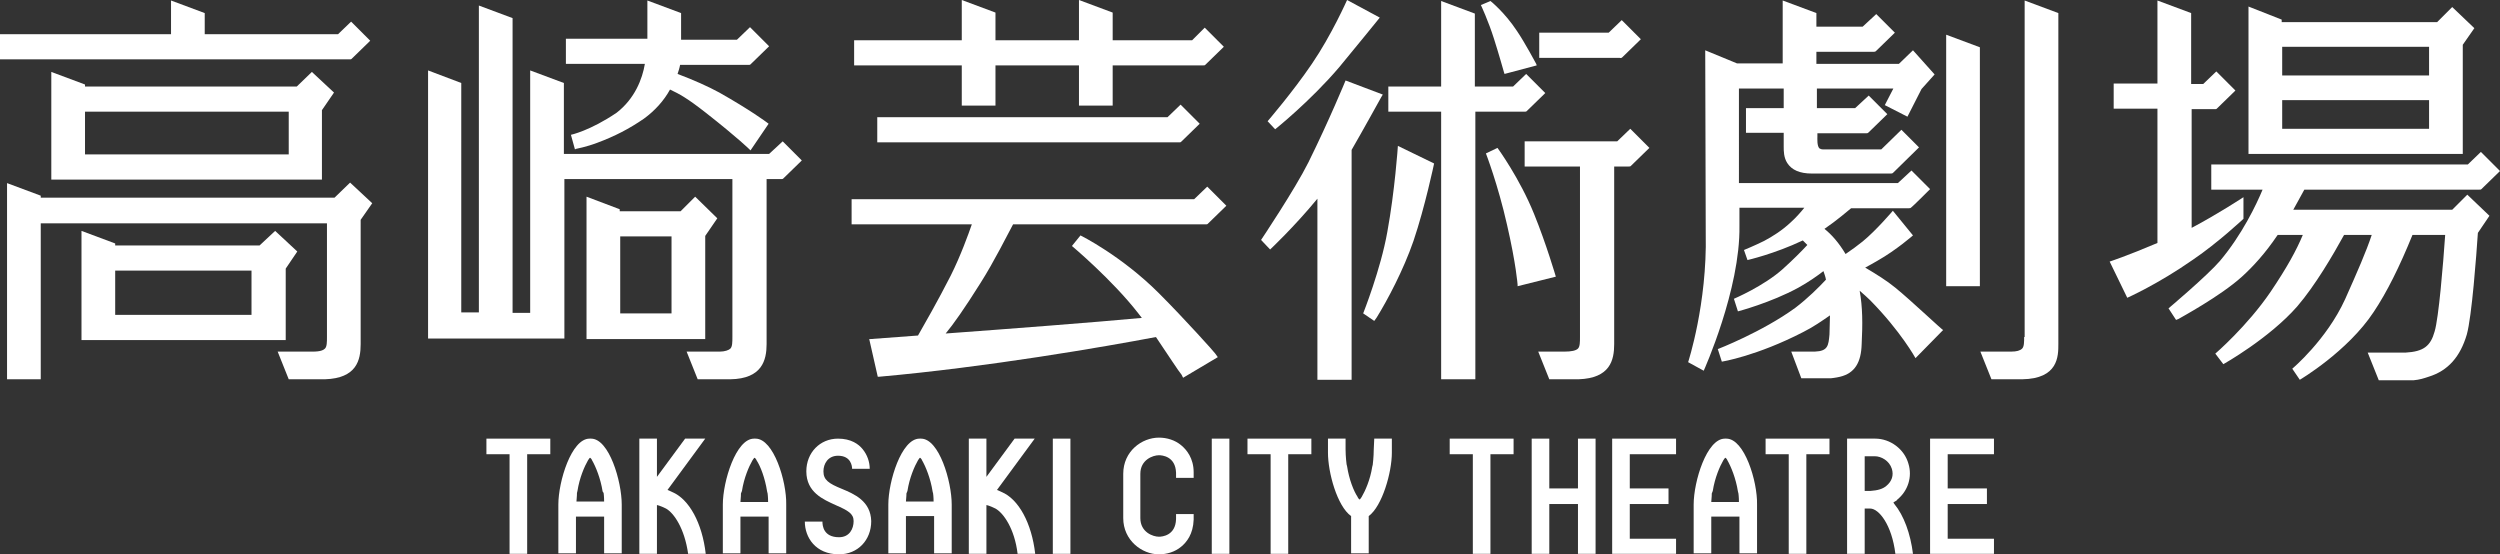
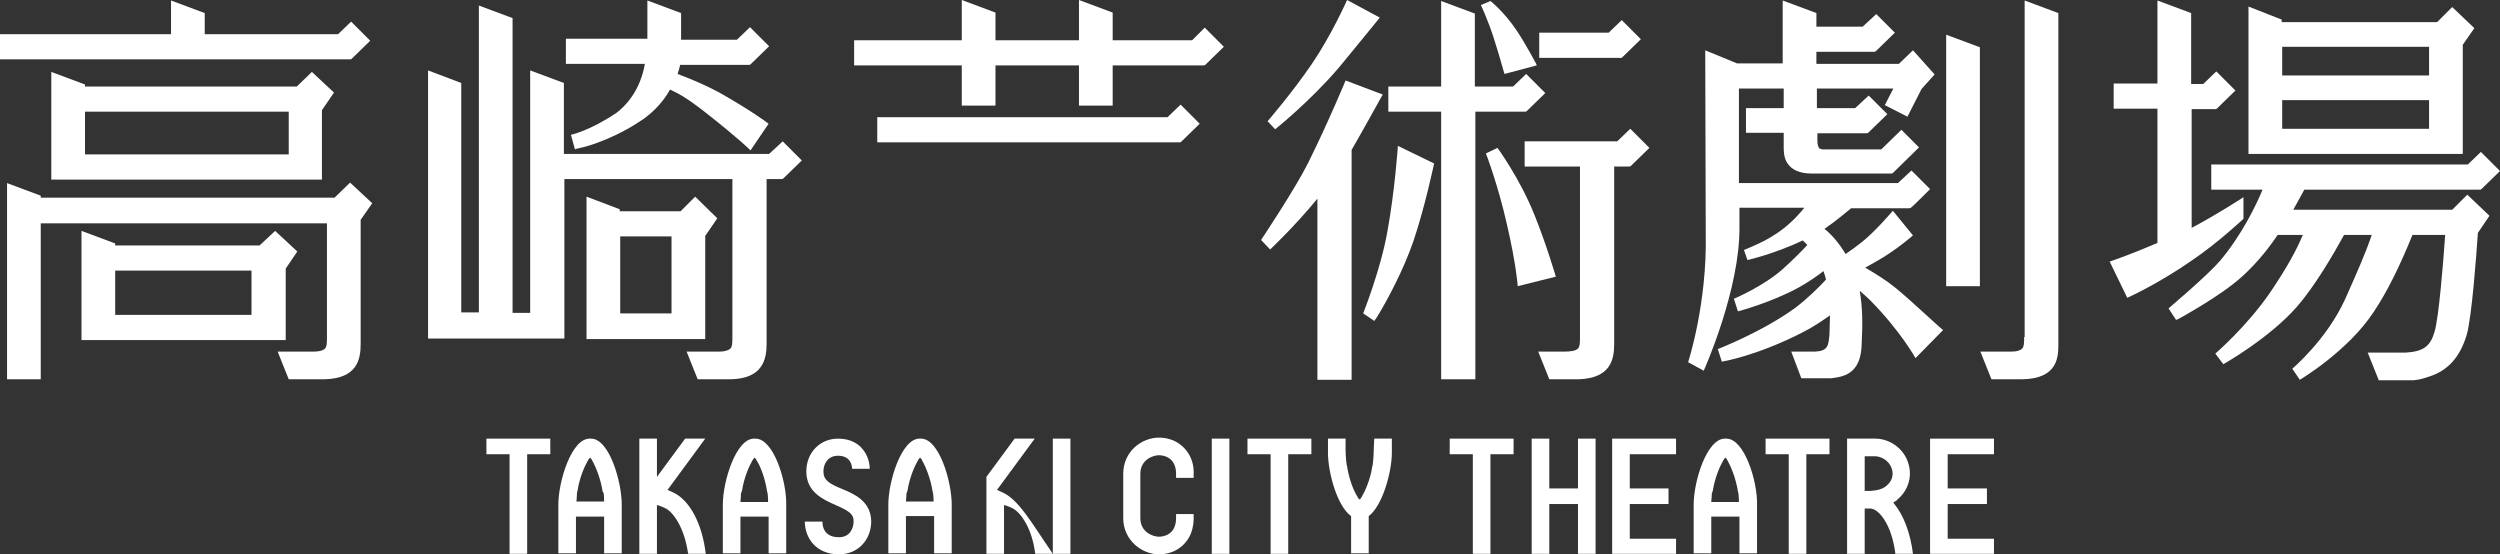
<svg xmlns="http://www.w3.org/2000/svg" version="1.1" id="レイヤー_1" x="0px" y="0px" viewBox="0 0 497 110.2" style="enable-background:new 0 0 497 110.2;" xml:space="preserve">
  <rect x="0" y="0" width="497" height="110.2" fill="#333333" stroke="none" />
  <style type="text/css">
	.st0{fill:#FFFFFF;}
</style>
  <g>
    <g>
      <g>
        <path class="st0" d="M453.7,30.6h34.8l0,0h1.1V8.9l2.3-3.3l-4.4-4.2l-3,3h-30.9V3.9L447,1.3v29.3h1.2H453.7z M453.7,25.6v-5.7     h29.2v5.7H453.7z M482.9,9.3v5.7h-29.2V9.3H482.9z" />
        <path class="st0" d="M446,43.5v-4.3c0,0-5,3.3-10.3,6.1V21.7c2.6,0,4.6,0,4.6,0c0.2,0,0.3,0,0.4-0.1c0.1-0.1,3.7-3.6,3.7-3.6     l-3.8-3.8l-2.6,2.5h-2.4V2.6l-6.7-2.5v16.5h-8.7v5c0,0,4.2,0,8.7,0v26.7c-6.1,2.6-9.5,3.7-9.5,3.7l3.5,7.2c0,0,6.1-2.7,13.1-7.6     C441,48.2,446,43.5,446,43.5z" />
        <path class="st0" d="M490.5,38.7l-3,3h-31.6c0.7-1.2,1.4-2.6,2.2-4c15.3,0,34.7,0,34.8,0c0.2,0,0.3,0,0.4-0.1     c0.1-0.1,3.7-3.6,3.7-3.6l-3.8-3.8l-2.6,2.5h-51v5c0,0,4.2,0,10.2,0c-1.2,2.9-4.1,9-8.5,14.2c-2.6,3-10.2,9.4-10.2,9.4l1.5,2.3     l0.5-0.2c0.3-0.2,8.3-4.5,12.6-8.4c2.2-2,4.6-4.6,7.1-8.3h5c-1.3,3.1-3.1,6.4-6.4,11.3c-4.7,6.9-11,12.3-11,12.3l1.6,2.1     c0,0,9.1-5.1,14.7-11.5c3.6-4.2,7.1-10.2,9.3-14.2h5.5c-1.1,3.3-2.8,7.2-5.3,12.8c-3.7,8.1-10.5,13.8-10.5,13.8l1.5,2.2     c0,0,9.5-5.6,14.7-13.5c2.6-3.9,5.1-8.9,7.7-15.3h6.5c-0.4,5.9-1.3,16.6-2.1,19.2c-0.8,2.9-2.2,4-5.8,4.2l-7.5,0l2.2,5.5l6.9,0     l0,0c1.2-0.1,2.1-0.4,3-0.7c3.9-1.2,6.3-4,7.6-8.4c1-3.6,1.9-15.7,2.2-20.2l2.3-3.4L490.5,38.7z" />
      </g>
      <g>
        <path class="st0" d="M122.6,22.4c-5.3,3.6-9.1,4.4-9.1,4.4l0.8,2.9l0.2-0.1c0,0,2.1-0.4,4.2-1.2c3.5-1.3,6.4-2.8,9.3-4.8     c2.2-1.6,4-3.6,5.2-5.8c1.9,0.9,3.4,1.7,7.1,4.6c6.5,5.1,8.7,7.3,8.7,7.3l0.2,0.2l3.6-5.3l-0.4-0.3c0,0-3.2-2.4-9.4-5.9     c-2.2-1.2-5.1-2.5-8.3-3.7c0.2-0.6,0.4-1.2,0.5-1.8c7.3,0,13.6,0,13.6,0c0.2,0,0.3,0,0.4-0.1c0.1-0.1,3.7-3.6,3.7-3.6l-3.8-3.8     l-2.6,2.5h-11.1V2.6l-6.7-2.5v7.6h-16.2v5c0,0,7.5,0,15.7,0C127.7,15.7,126.2,19.6,122.6,22.4z" />
        <path class="st0" d="M116.6,39.1v28.3h2.2v0h19.4v0h2V46.9l2.4-3.5l-4.4-4.3l-2.9,2.9h-12.1v-0.4L116.6,39.1z M133.5,47v15.3     h-10.2V47H133.5z" />
        <path class="st0" d="M152.9,30.6h-40.8V16.5l-6.7-2.5v48.2h-3.5V3.6l-6.7-2.5v61h-3.5V16.5L85.1,14v53.3h1.2h5.5h13.7h4.5h2.2     V35.6c5.8,0,22.6,0,33.4,0V67c0,1,0,1.9-0.4,2.3c-0.3,0.3-1.1,0.6-2.1,0.6h-6.6l2.2,5.5h5.6h0.5h0.4v0c6.3-0.1,7.2-3.8,7.2-7     V35.6c1.8,0,2.9,0,2.9,0c0.2,0,0.3,0,0.4-0.1c0.1-0.1,3.7-3.6,3.7-3.6l-3.8-3.8L152.9,30.6z" />
      </g>
      <g>
        <path class="st0" d="M10.2,14.3l0,21.4h2.3h4.4h40.5h2.5H64V21.9l2.4-3.5l-4.4-4.1l-3,2.9H16.9v-0.4L10.2,14.3z M57.4,22.2v8.5     H16.9l0-8.5H57.4z" />
        <path class="st0" d="M56.8,67.6V53.4l2.3-3.4l0,0l0,0l-4.4-4.1l-3.1,2.9H22.9v-0.4l-6.7-2.5v21.7h0.2h6.5h27.1h6.5H56.8z      M22.9,62.6v-8.8h27.1v8.8H22.9z" />
        <path class="st0" d="M69.5,11.8c0.2,0,0.3,0,0.4-0.1c0.1-0.1,3.7-3.6,3.7-3.6l-3.8-3.8l-2.6,2.5H40.7V2.6L34,0.1v6.7H0v5     C0,11.8,69.4,11.8,69.5,11.8z" />
        <path class="st0" d="M69.6,36.3l-3.1,3H65v0H8.1v-0.4l-6.7-2.5v39h6.7l0-31H65l0,22.4V67c0,1,0,1.9-0.4,2.3     c-0.3,0.3-0.9,0.6-2.4,0.6h-7l2.2,5.5l6.9,0l0.3,0c6.3-0.2,7.1-3.8,7.1-7V43.7l2.3-3.3L69.6,36.3z" />
      </g>
      <g>
        <path class="st0" d="M322.5,11.4c0.1-0.1,3.7-3.6,3.7-3.6l-3.8-3.8l-2.6,2.5H306v5c0,0,15.9,0,16,0     C322.2,11.6,322.4,11.5,322.5,11.4z" />
        <path class="st0" d="M293.3,75.4V22.2c5.3,0,9.8,0,9.8,0c0.2,0,0.3,0,0.4-0.1c0.1-0.1,3.7-3.6,3.7-3.6l-3.8-3.8l-2.6,2.5h-7.6     V2.7l-6.7-2.5v17h-10.5v5c0,0,4.9,0,10.5,0v53.2H293.3z" />
        <path class="st0" d="M268.7,75.4V29.8c2.2-3.8,5.9-10.5,5.9-10.5l0.3-0.5l-7.4-2.8c0,0-3.2,7.8-7.4,16.3     c-2.7,5.4-9.4,15.4-9.4,15.4l1.8,1.9c0,0,4.8-4.5,9.4-10.1v36H268.7z" />
        <path class="st0" d="M320.9,33.1c1.7,0,2.9,0,2.9,0c0.2,0,0.3,0,0.4-0.1c0.1-0.1,3.7-3.6,3.7-3.6l-3.8-3.8l-2.6,2.5h-18.4v5     c0,0,5.6,0,11,0V67c0,1,0,1.9-0.4,2.3c-0.4,0.4-1.3,0.6-2.7,0.6l-5.2,0l2.2,5.5l5.3,0c0.1,0,0.3,0,0.4,0l0.1,0     c6.3-0.2,7.1-3.8,7.1-7V33.1z" />
        <path class="st0" d="M299,14.4l0.1,0.3l6.4-1.7l-0.1-0.3c0,0-2.3-4.3-3.8-6.5c-2.5-3.8-5.3-6-5.3-6L294.4,1c0,0,1.5,3.2,2.6,6.7     C297.9,10.5,299,14.4,299,14.4z" />
        <path class="st0" d="M305,42.6c-2.9-7.2-7.3-13.2-7.3-13.2l-2.3,1.1c0,0,2.4,6.2,4.2,14.2c1.8,7.8,2.1,11.9,2.1,11.9l0,0.3     l7.6-1.9C309.3,55,307.4,48.5,305,42.6z" />
        <path class="st0" d="M275.8,46.1c-1.3,7.4-4.8,16.2-4.8,16.2l2.2,1.5l0.5-0.7c2.1-3.4,5.3-9.4,7.3-15.2     c2.3-6.8,4.1-15.4,4.1-15.4l-7.2-3.5C277.9,29.1,277.3,37.9,275.8,46.1z" />
        <path class="st0" d="M266.2,13.4c2.5-3,8.1-9.9,8.1-9.9L267.8,0c0,0-3.1,7-7,12.7c-3.8,5.6-8.8,11.4-8.8,11.4l1.5,1.6     C253.5,25.7,260.4,20.2,266.2,13.4z" />
      </g>
      <g>
        <path class="st0" d="M174.4,23.3v5c0,0,59.8,0,60,0c0.2,0,0.3,0,0.4-0.1c0.1-0.1,3.7-3.6,3.7-3.6l-3.8-3.8l-2.6,2.5H174.4z" />
        <path class="st0" d="M191.2,21h6.7v-8c5.5,0,11.2,0,16.6,0v8h6.7v-8c10.3,0,18,0,18,0c0.2,0,0.3,0,0.4-0.1     c0.1-0.1,3.7-3.6,3.7-3.6l-3.8-3.8L237,8h-15.8V2.5l-6.7-2.5V8h-16.6V2.5l-6.7-2.5V8h-21.4v5c0,0,9.4,0,21.4,0V21z" />
-         <path class="st0" d="M234.9,74.5l0.3,0.6l6.9-4.1l-0.5-0.7c0-0.1-6.1-6.9-11.2-12c-7.5-7.5-15.6-11.5-15.6-11.5l-1.7,2.1     c0,0,8,6.7,13.2,13.4c0.2,0.3,0.5,0.6,0.7,0.9c-9.7,0.9-26.7,2.2-39,3.1c1.5-1.8,3.7-4.9,6.9-10c2.8-4.4,5.4-9.7,6.5-11.7     c18.5,0,38.2,0,38.3,0c0.2,0,0.3,0,0.4-0.1c0.1-0.1,3.7-3.6,3.7-3.6l-3.8-3.8l-2.6,2.5h-68.1v5c0,0,10.8,0,23.9,0     c-0.7,2-2.2,6.2-4.2,10.2c-2.6,5.1-5.3,9.8-6.5,11.9c-5.6,0.4-9.3,0.7-9.4,0.7l-0.3,0l1.7,7.5l0.2,0c21.5-1.9,45.1-6,55.1-7.9     C232.3,70.7,234.3,73.8,234.9,74.5z" />
      </g>
      <g>
        <polygon class="st0" points="393.6,9.4 386.9,6.9 386.9,56.9 393.6,56.9    " />
        <path class="st0" d="M402.4,67c0,1,0,1.9-0.4,2.3c-0.4,0.4-1.1,0.6-2.2,0.6h-6.1l2.2,5.5h5.6h0.3h0.2l0,0c7.2-0.1,7.2-4.6,7.2-7     V2.6l-6.7-2.5V67z" />
        <path class="st0" d="M376.8,57.2c-1.7-1.4-3.8-2.7-6-4c0.8-0.4,1.6-0.9,2.5-1.4c3.7-2.1,7-5,7-5l-4-4.9c0,0-3.3,3.9-6,6.1     c-1,0.8-2.2,1.7-3.4,2.5c-1.3-2.2-2.8-3.9-4.2-5c2.5-1.7,4.8-3.7,5.3-4.1c6.4,0,11.5,0,11.5,0c0.2,0,0.3,0,0.5-0.2     c0.2-0.1,3.7-3.6,3.7-3.6l-3.7-3.7l-2.7,2.5h-31.6V17.6h8.9v3.9h-7.5v4.9c0,0,3.3,0,7.5,0v2.8c0,0.8,0,2.1,0.7,3.2     c0.9,1.4,2.5,2.1,4.9,2.1c0,0,15.5,0,15.7,0c0.2,0,0.3,0,0.5-0.2c0.2-0.2,5.1-5,5.1-5l-3.5-3.5l-4,3.9h-11.6     c-0.3,0-0.5-0.1-0.7-0.2c-0.5-0.5-0.4-1.9-0.4-2.4c0,0,0,0,0-0.6c5.1,0,9.7,0,9.7,0c0.2,0,0.3,0,0.5-0.2c0.1-0.1,3.7-3.6,3.7-3.6     l-3.7-3.7l-2.7,2.5h-7.6c0-1.1,0-2.5,0-3.9h15.2l-1.7,3.3l4.5,2.3l2.8-5.5l2.6-2.9l-4.3-4.8l-2.8,2.7h-16.4c0-0.8,0-1.6,0-2.4     c4.5,0,11.3,0,11.4,0c0.2,0,0.3,0,0.5-0.2c0.1-0.1,3.7-3.6,3.7-3.6l-3.7-3.7l-2.7,2.5h-9.2l0-2.7l-6.7-2.5v12.5h-9.1L339,10     l0.1,36.5c0.3,13.9-3.5,25.5-3.5,25.5l3.1,1.7c0,0,7.3-16.2,7.1-28.8v-3.6c3.3,0,8,0,12.9,0c-0.8,1-1.7,2-2.7,2.9     c-1.7,1.6-3.6,2.8-5.3,3.7c-1.8,0.9-4,1.8-4,1.8l0.7,2c0,0,5.3-1.2,11-3.9c0.3,0.3,0.6,0.6,0.9,0.9c-1.2,1.3-2.9,3-4.9,4.8     c-3.8,3.4-9.7,5.9-9.7,5.9l0.8,2.5c0,0,6.5-1.7,12-4.7c2-1.1,3.7-2.3,5-3.3c0.2,0.6,0.4,1.1,0.5,1.7c-1.4,1.5-3.6,3.7-6.1,5.6     c-6.6,4.8-15.4,8.2-15.4,8.2l0.8,2.5c0,0,6.9-1.1,16.2-5.9c2-1,3.7-2.2,5.3-3.3l-0.1,3.8c-0.2,2.2-0.3,3.3-2.9,3.4h-4.7l2,5.3     h5.9h0c0,0,1-0.1,1.8-0.3c2.9-0.7,4.2-2.8,4.3-6.5c0.2-4,0.2-7.3-0.4-10.6c0.8,0.7,1.5,1.3,2.1,1.9c6.1,6.2,9,11.5,9,11.5     l5.5-5.6C386.3,65.8,380,59.8,376.8,57.2z" />
      </g>
    </g>
    <g>
      <path class="st0" d="M376.4,99.9l0.3-0.2c0.2-0.1,0.4-0.2,0.5-0.4c2.1-1.7,3-4.5,2.2-7.1c-0.8-2.9-3.6-5-6.6-5H371h-3.8v22.9h3.5    v-9l0.3,0c0.3,0,0.5,0,0.8,0c1.7,0,4.3,3.2,5,9h3.5c-0.5-4-1.8-7.6-3.7-9.9L376.4,99.9z M375,96.6c-0.7,0.6-1.7,0.9-3.2,1l-0.8,0    h-0.3v-6.9h2c1.3,0,2.9,0.9,3.4,2.5C376.5,94.5,376.1,95.7,375,96.6z" />
      <polygon class="st0" points="288.2,90.3 292.8,90.3 292.8,110.1 296.3,110.1 296.3,90.3 300.9,90.3 300.9,87.2 288.2,87.2   " />
      <polygon class="st0" points="351,90.3 355.6,90.3 355.6,110.1 359.1,110.1 359.1,90.3 363.7,90.3 363.7,87.2 351,87.2   " />
      <polygon class="st0" points="320.5,110.1 333.2,110.1 333.2,107.1 324,107.1 324,100.2 331.7,100.2 331.7,97.1 324,97.1 324,90.3     333.2,90.3 333.2,87.2 320.5,87.2   " />
      <polygon class="st0" points="383.7,110.1 396.4,110.1 396.4,107.1 387.2,107.1 387.2,100.2 395,100.2 395,97.1 387.2,97.1     387.2,90.3 396.4,90.3 396.4,87.2 383.7,87.2   " />
      <polygon class="st0" points="313.7,97.1 308,97.1 308,87.2 304.5,87.2 304.5,110.1 308,110.1 308,100.2 313.7,100.2 313.7,110.1     317.2,110.1 317.2,87.2 313.7,87.2   " />
      <path class="st0" d="M343.2,87.2h-0.3c-3.6,0-6.2,8.5-6.2,13.1l0,9.7h3.5l0-7.3h5.6l0,7.3h3.5l0-9.7    C349.4,95.7,346.8,87.2,343.2,87.2z M340.5,97.6c0.4-2.6,1.4-4.9,2.1-6.1c0.1-0.1,0.3-0.5,0.4-0.5c0.1,0,0.4,0.4,0.4,0.5    c0.7,1.2,1.7,3.6,2.1,6.2l0.1,0.4c0,0,0.1,0.7,0.1,1.7h-5.5c0.1-0.9,0.1-1.7,0.1-1.7L340.5,97.6z" />
      <polygon class="st0" points="248,90.3 252.6,90.3 252.6,110.1 256.1,110.1 256.1,90.3 260.7,90.3 260.7,87.2 248,87.2   " />
      <rect x="240.9" y="87.2" class="st0" width="3.5" height="22.9" />
      <path class="st0" d="M234.8,88.5c-1.2-1-2.8-1.5-4.4-1.5c-3.4,0-7.1,2.7-7.1,7.2v8.8c0,4.4,3.7,7.2,7.1,7.2c1.6,0,3.2-0.5,4.4-1.5    c1.1-0.9,2.4-2.5,2.5-5.4c0-0.1,0-0.1,0-0.2v-0.9h-3.5v0.9c0,0,0,0.1,0,0.1c-0.1,3.3-2.8,3.5-3.4,3.5c-1.2,0-3.7-0.9-3.7-3.7v-8.8    c0-2.8,2.5-3.7,3.7-3.7c0.6,0,3.3,0.2,3.4,3.5c0,0,0,0.1,0,0.1V95h3.5v-0.9c0-0.1,0-0.1,0-0.2C237.3,91.1,235.9,89.4,234.8,88.5z" />
      <path class="st0" d="M273.1,89.4c0,1.4-0.2,3-0.2,3l-0.1,0.4c-0.4,2.6-1.4,4.8-2.1,6c-0.1,0.1-0.3,0.5-0.4,0.5    c-0.1,0-0.4-0.4-0.4-0.5c-0.8-1.2-1.7-3.5-2.1-6.1l-0.1-0.4c0,0-0.2-1.5-0.2-3l0-2.1H264l0,2.8c0,3.9,1.8,10.6,4.6,12.6v7.4h3.5    v-7.4c2.7-2,4.6-8.7,4.6-12.6l0-2.8h-3.5L273.1,89.4z" />
      <rect x="209.3" y="87.2" class="st0" width="3.5" height="22.9" />
      <polygon class="st0" points="96.7,90.3 101.3,90.3 101.3,110.1 104.8,110.1 104.8,90.3 109.4,90.3 109.4,87.2 96.7,87.2   " />
      <path class="st0" d="M167.4,97.2c-2.7-1.1-3.7-1.8-3.7-3.5c0-1.5,0.9-3.1,2.9-3.1c2.6,0,2.8,2.1,2.8,2.6h3.5    c0-1.4-0.5-2.8-1.4-3.9c-0.8-1-2.3-2.1-4.9-2.1c-3.6,0-6.3,2.8-6.3,6.5c0,4.2,3.4,5.6,5.8,6.7c2.5,1.1,3.6,1.7,3.6,3.2    c0,1.5-0.8,3.2-2.9,3.2c-3.1,0-3.3-2.3-3.3-3.1h-3.5c0,3.1,2.1,6.5,6.8,6.5c3.7,0,6.4-2.8,6.4-6.6    C173.1,99.6,169.8,98.2,167.4,97.2z" />
      <path class="st0" d="M183.1,87.2h-0.3c-3.6,0-6.2,8.5-6.2,13.1l0,9.7h3.5l0-7.4h5.6l0,7.4h3.5l0-9.7    C189.2,95.7,186.7,87.2,183.1,87.2z M180.4,97.6c0.4-2.6,1.4-4.9,2.1-6.1c0.1-0.1,0.3-0.5,0.4-0.5c0.1,0,0.4,0.4,0.4,0.5    c0.7,1.2,1.7,3.6,2.1,6.2l0.1,0.4c0,0,0.1,0.7,0.1,1.6h-5.5c0.1-0.9,0.1-1.6,0.1-1.6L180.4,97.6z" />
      <path class="st0" d="M150.2,87.2h-0.3c-3.6,0-6.2,8.5-6.2,13.1l0,9.7h3.5l0-7.3h5.6l0,7.3h3.5l0-9.7    C156.4,95.7,153.8,87.2,150.2,87.2z M147.5,97.6c0.4-2.6,1.4-4.9,2.1-6.1c0.1-0.1,0.3-0.5,0.4-0.5c0.1,0,0.4,0.4,0.4,0.5    c0.8,1.2,1.7,3.6,2.1,6.2l0.1,0.4c0,0,0.1,0.7,0.1,1.7h-5.5c0.1-0.9,0.1-1.7,0.1-1.7L147.5,97.6z" />
      <path class="st0" d="M117.5,87.2h-0.3c-3.6,0-6.2,8.5-6.2,13.1l0,9.7h3.5l0-7.3h5.6l0,7.3h3.5l0-9.7    C123.6,95.7,121.1,87.2,117.5,87.2z M114.8,97.6c0.4-2.6,1.4-4.9,2.1-6.1c0.1-0.1,0.3-0.5,0.4-0.5c0.1,0,0.4,0.4,0.4,0.5    c0.7,1.2,1.7,3.6,2.1,6.2L120,98c0,0,0.1,0.7,0.1,1.7h-5.5c0.1-0.9,0.1-1.7,0.1-1.7L114.8,97.6z" />
      <path class="st0" d="M133.6,97.8c0,0-0.4-0.2-0.9-0.4l7.5-10.2h-4l-5.6,7.6v-7.6h-3.5v22.9h3.5v-9.7c0,0,0.6,0.1,1.8,0.7    c1.6,0.9,3.7,4,4.4,9h3.5C139.6,104,137,99.2,133.6,97.8z" />
-       <path class="st0" d="M199.1,97.8c0,0-0.4-0.2-0.9-0.4l7.5-10.2h-4l-5.6,7.6v-7.6h-3.5v22.9h3.5v-9.7c0,0,0.6,0.1,1.8,0.7    c1.6,0.9,3.8,4,4.4,9h3.5C205.1,104,202.5,99.2,199.1,97.8z" />
+       <path class="st0" d="M199.1,97.8c0,0-0.4-0.2-0.9-0.4l7.5-10.2h-4l-5.6,7.6v-7.6v22.9h3.5v-9.7c0,0,0.6,0.1,1.8,0.7    c1.6,0.9,3.8,4,4.4,9h3.5C205.1,104,202.5,99.2,199.1,97.8z" />
    </g>
  </g>
</svg>